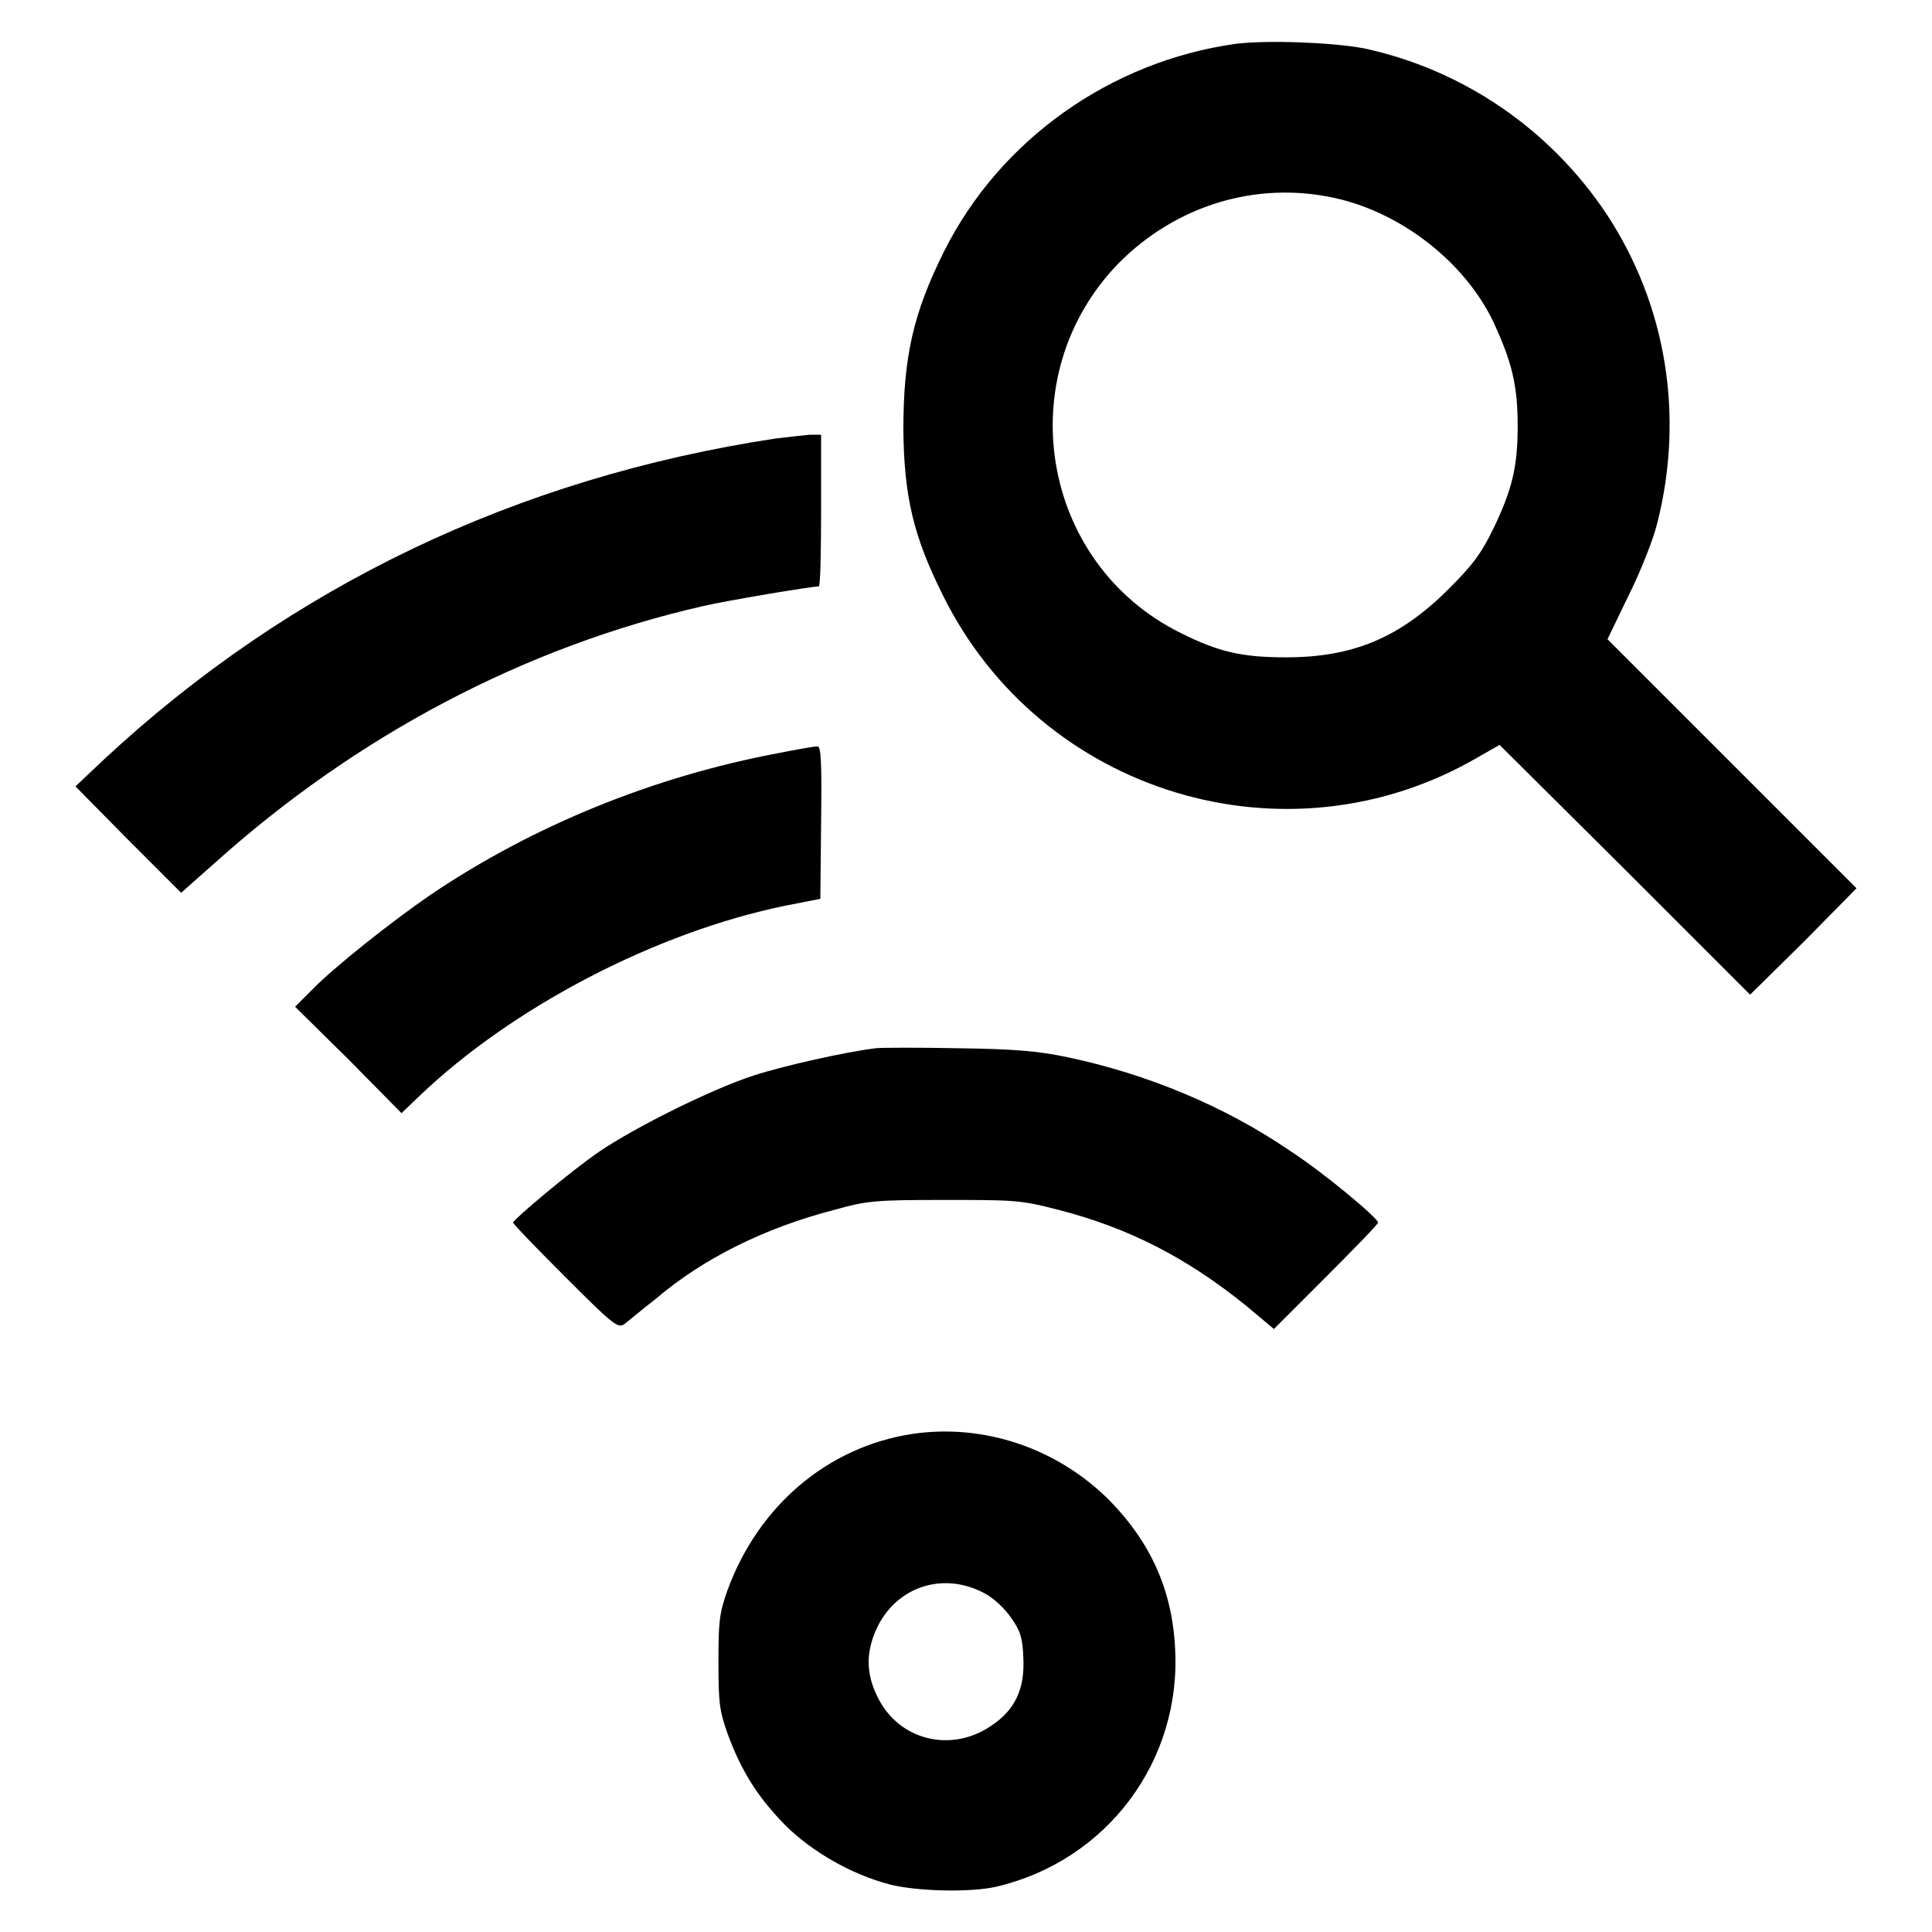
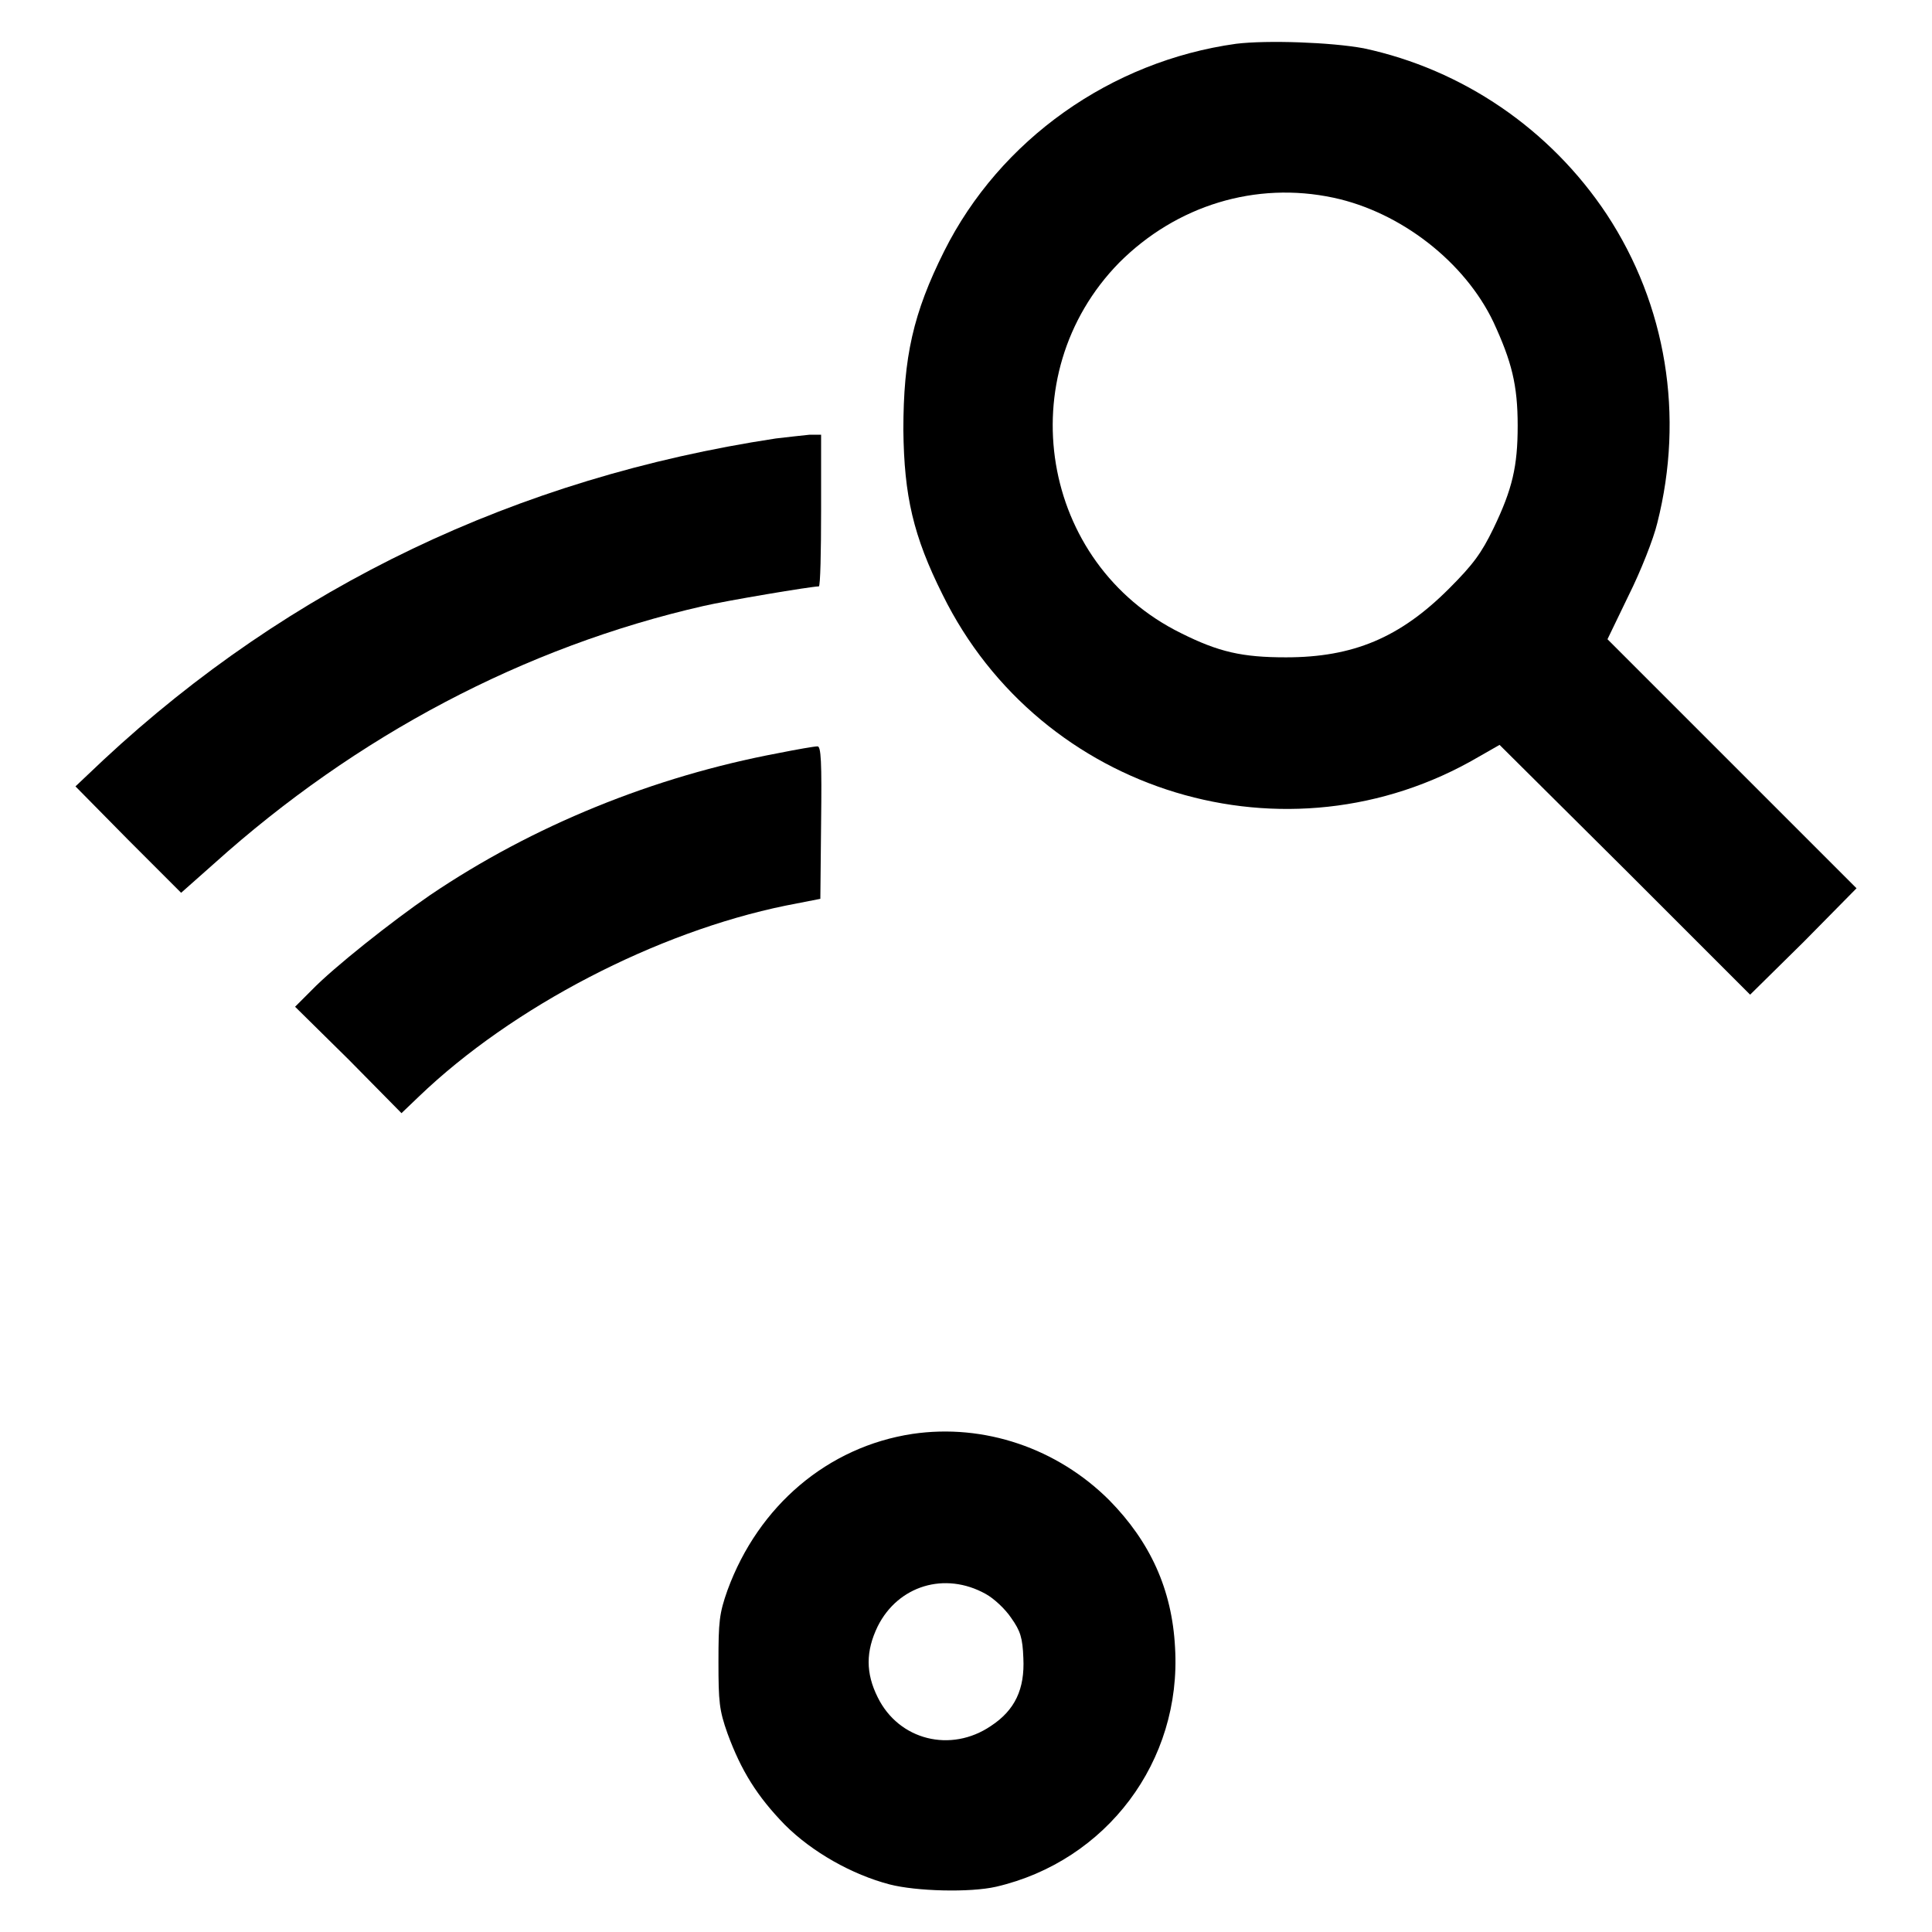
<svg xmlns="http://www.w3.org/2000/svg" version="1.1" x="0px" y="0px" viewBox="0 0 256 256" enable-background="new 0 0 256 256" xml:space="preserve">
  <g>
    <g>
      <g>
        <path fill="#000000" d="M163.8,5.8c-16.6,2.3-31.3,12.7-38.7,27.5c-4.1,8.2-5.4,14-5.4,23.7c0.1,8.7,1.3,14,5.2,21.8c13,26.4,45.7,36.3,71,21.5l2.8-1.6l16.6,16.5l16.6,16.6l7.1-7l7-7.1l-16.5-16.5L213,84.7l2.8-5.8c1.6-3.2,3.3-7.5,3.8-9.6c3.6-14.2,1.2-28.9-6.7-40.9c-7.5-11.3-19.1-19.2-32.2-22C176.4,5.6,167.9,5.3,163.8,5.8z M176.7,26.2c8.9,1.9,17.4,8.5,21.2,16.5c2.4,5.2,3.2,8.3,3.2,13.7c0,5.4-0.7,8.4-3.2,13.6c-1.6,3.3-2.7,4.8-5.9,8c-6.5,6.5-12.7,9.1-21.6,9.1c-5.8,0-8.9-0.7-13.9-3.2c-18.7-9.2-22.8-34.2-8.2-49.1C155.9,27.2,166.4,24,176.7,26.2z" />
        <path fill="#000000" d="M102.8,58.1c-34.3,5.2-64.4,19.6-89.1,42.6l-3.7,3.5l7,7.1l7,7l4.4-3.9c18.8-16.9,41.1-28.7,64.8-34.1c3-0.7,14.3-2.6,15.3-2.6c0.2,0,0.3-4.6,0.3-10.1V57.6l-1.5,0C106.4,57.7,104.4,57.9,102.8,58.1z" />
        <path fill="#000000" d="M103.1,99.8c-16.5,3.1-32.5,9.6-46.1,18.8c-5.1,3.5-12.8,9.6-15.7,12.6l-2.2,2.2l7.1,7l7,7.1l2.3-2.2c12.4-11.9,31.5-21.8,48.6-25.3l4.6-0.9l0.1-10.1c0.1-8,0-10.2-0.5-10.1C107.9,98.9,105.6,99.3,103.1,99.8z" />
-         <path fill="#000000" d="M116,138.9c-4,0.5-12.1,2.3-16.1,3.6c-5.6,1.8-15.8,6.9-20.5,10.1c-3.8,2.6-11.4,9-11.4,9.4c0,0.2,3.1,3.4,6.9,7.2c6.4,6.4,7,6.9,7.9,6.2c0.5-0.4,2.3-1.9,4.1-3.3c6.2-5.3,14.4-9.4,23.7-11.8c4.3-1.2,5.4-1.3,14.5-1.3c9.3,0,10.1,0,15.1,1.3c9.4,2.4,17.1,6.4,24.9,12.7l3.7,3.1l6.9-6.9c3.8-3.8,6.9-7,6.9-7.2c0-0.6-7.3-6.7-11.8-9.6c-8.5-5.8-18.8-10.1-29.3-12.3c-3.7-0.8-6.9-1.1-14.4-1.2C122,138.8,116.9,138.8,116,138.9z" />
        <path fill="#000000" d="M120.9,190c-11.2,1.7-20.4,9.5-24.5,20.7c-1.1,3.1-1.2,4.2-1.2,9.5s0.1,6.4,1.2,9.5c1.8,4.9,3.9,8.3,7.6,12.1c3.6,3.6,8.9,6.6,13.9,7.9c3.5,0.9,10.6,1.1,14.1,0.3c14.6-3.4,24.6-16.6,23.7-31.7c-0.4-7.7-3.3-14-8.7-19.5C140.1,191.9,130.4,188.6,120.9,190z M130.6,211.2c1.1,0.6,2.6,2,3.4,3.2c1.2,1.7,1.5,2.6,1.6,5.3c0.2,4.1-1.1,6.9-4.3,9c-5.3,3.6-12.2,1.9-15-3.8c-1.6-3.2-1.6-6.1,0-9.4C119,210.1,125.2,208.2,130.6,211.2z" />
      </g>
    </g>
  </g>
</svg>